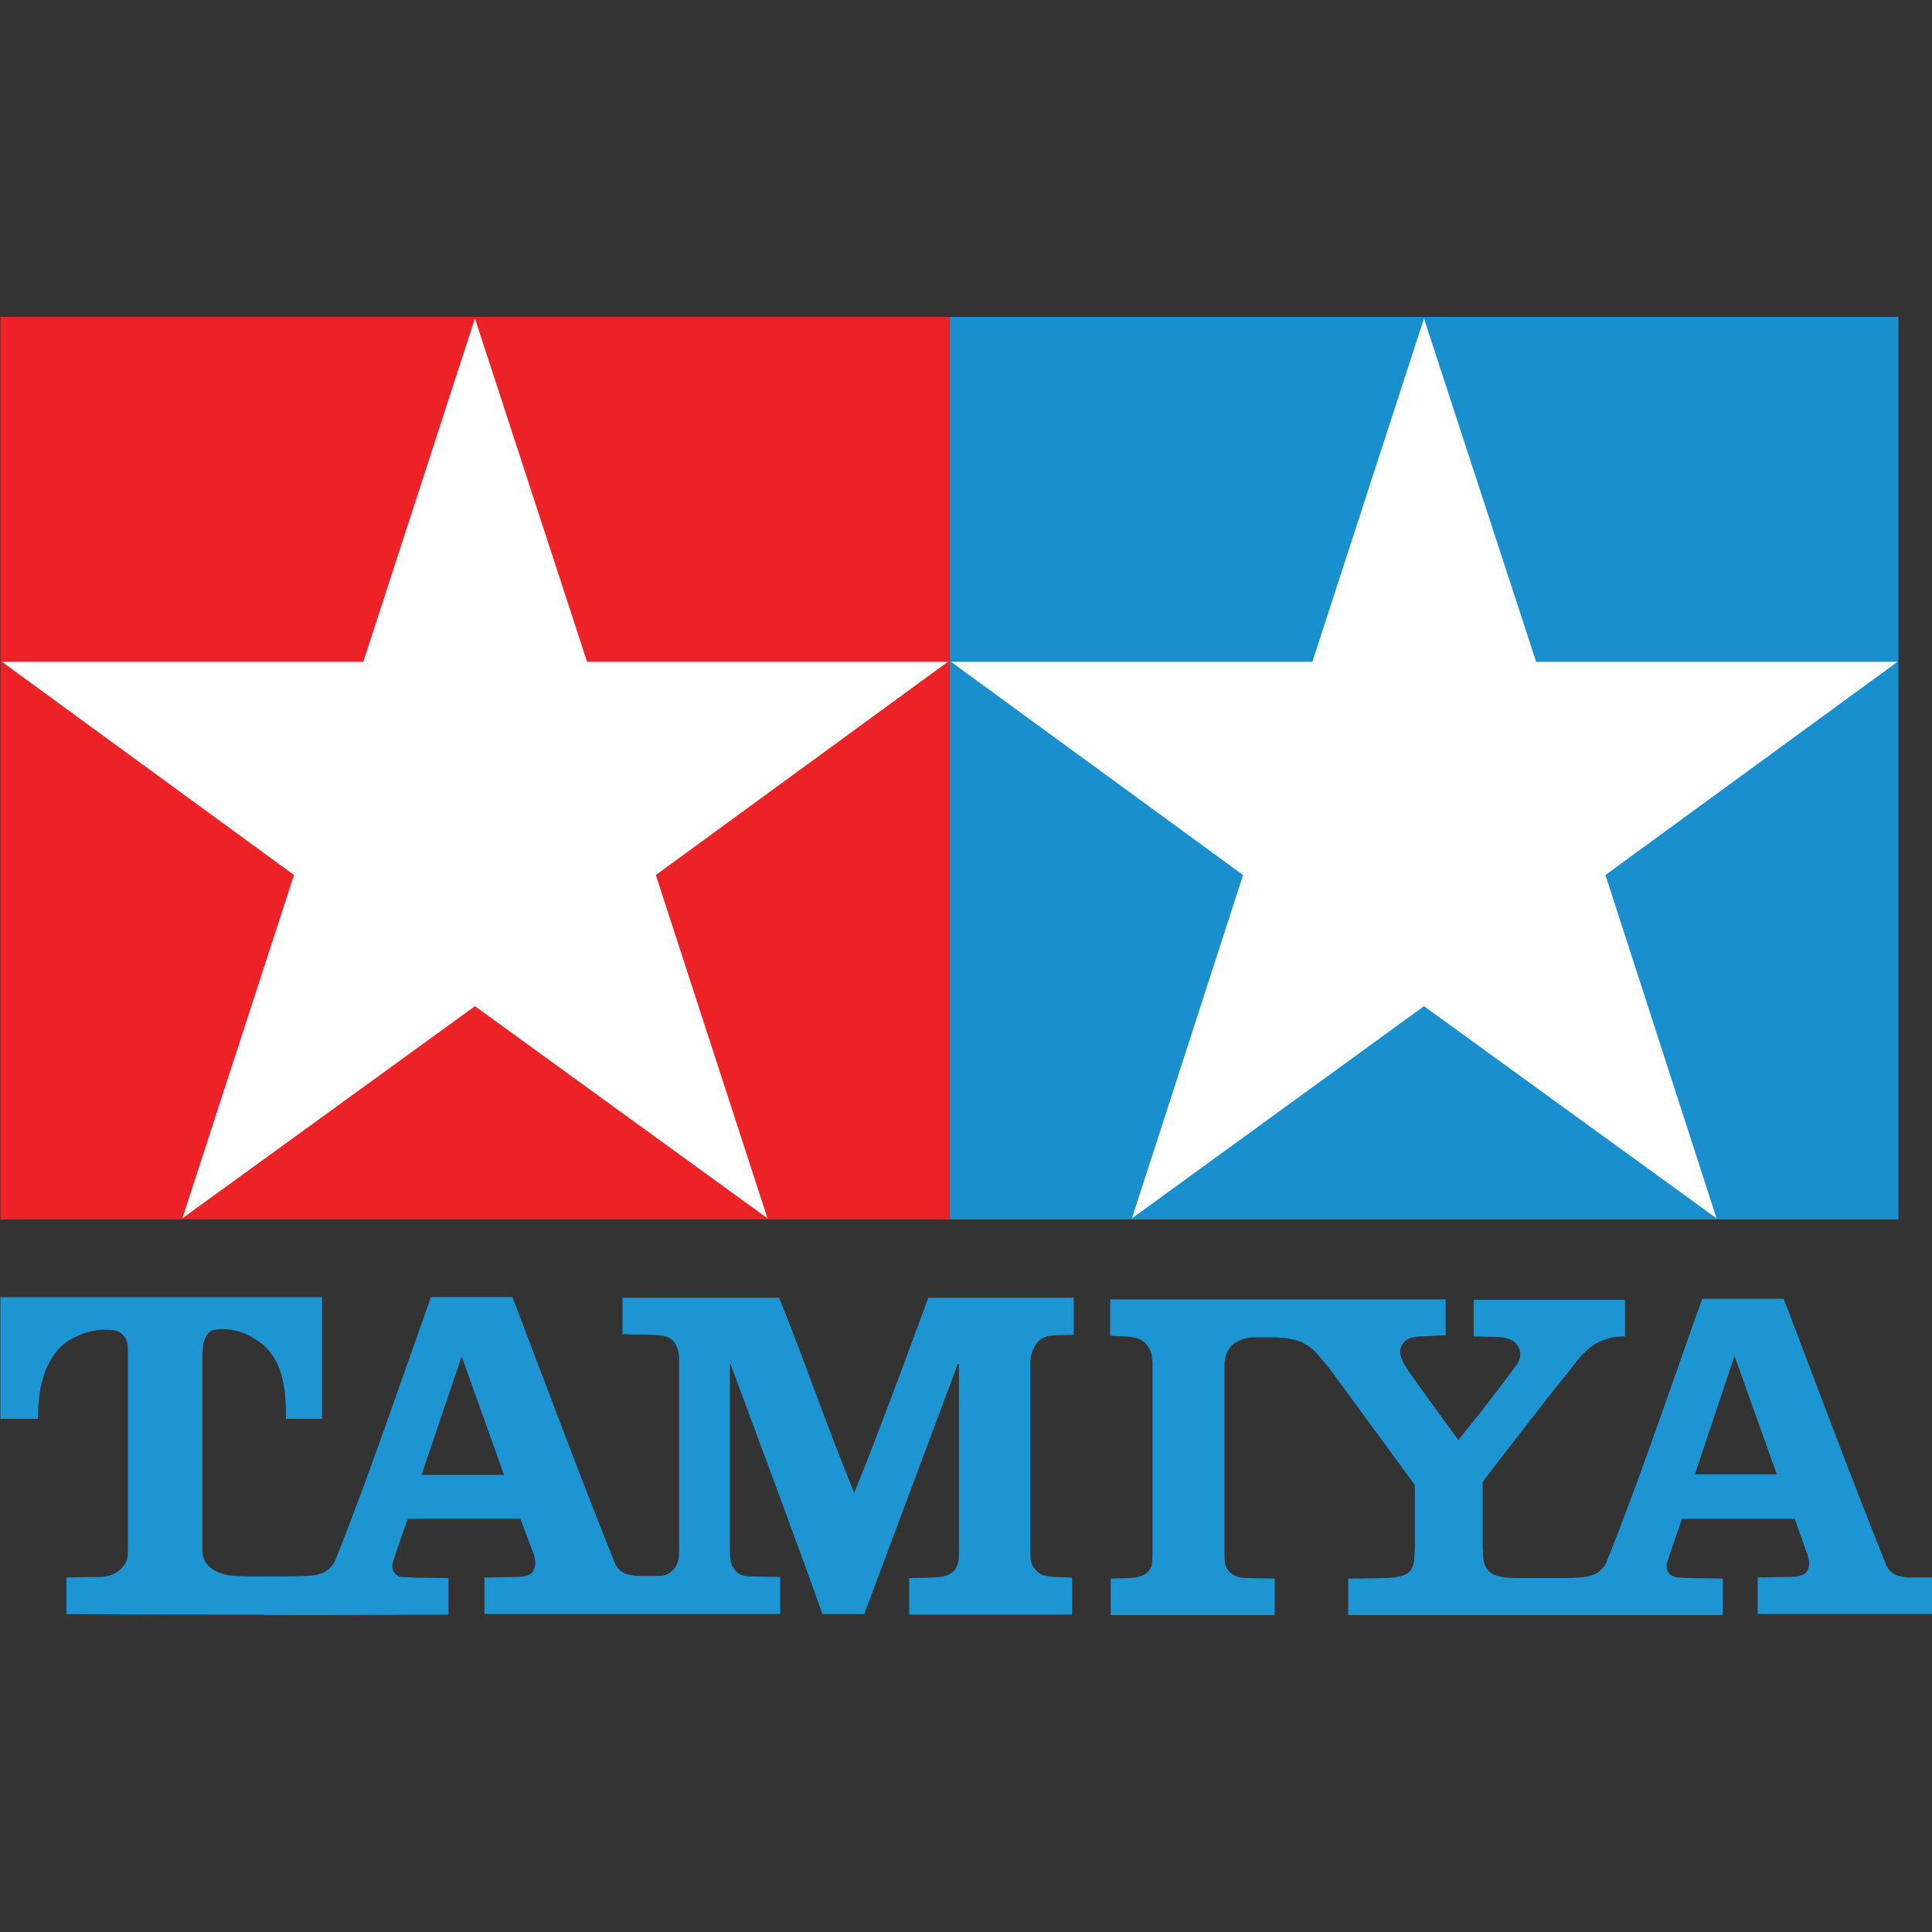
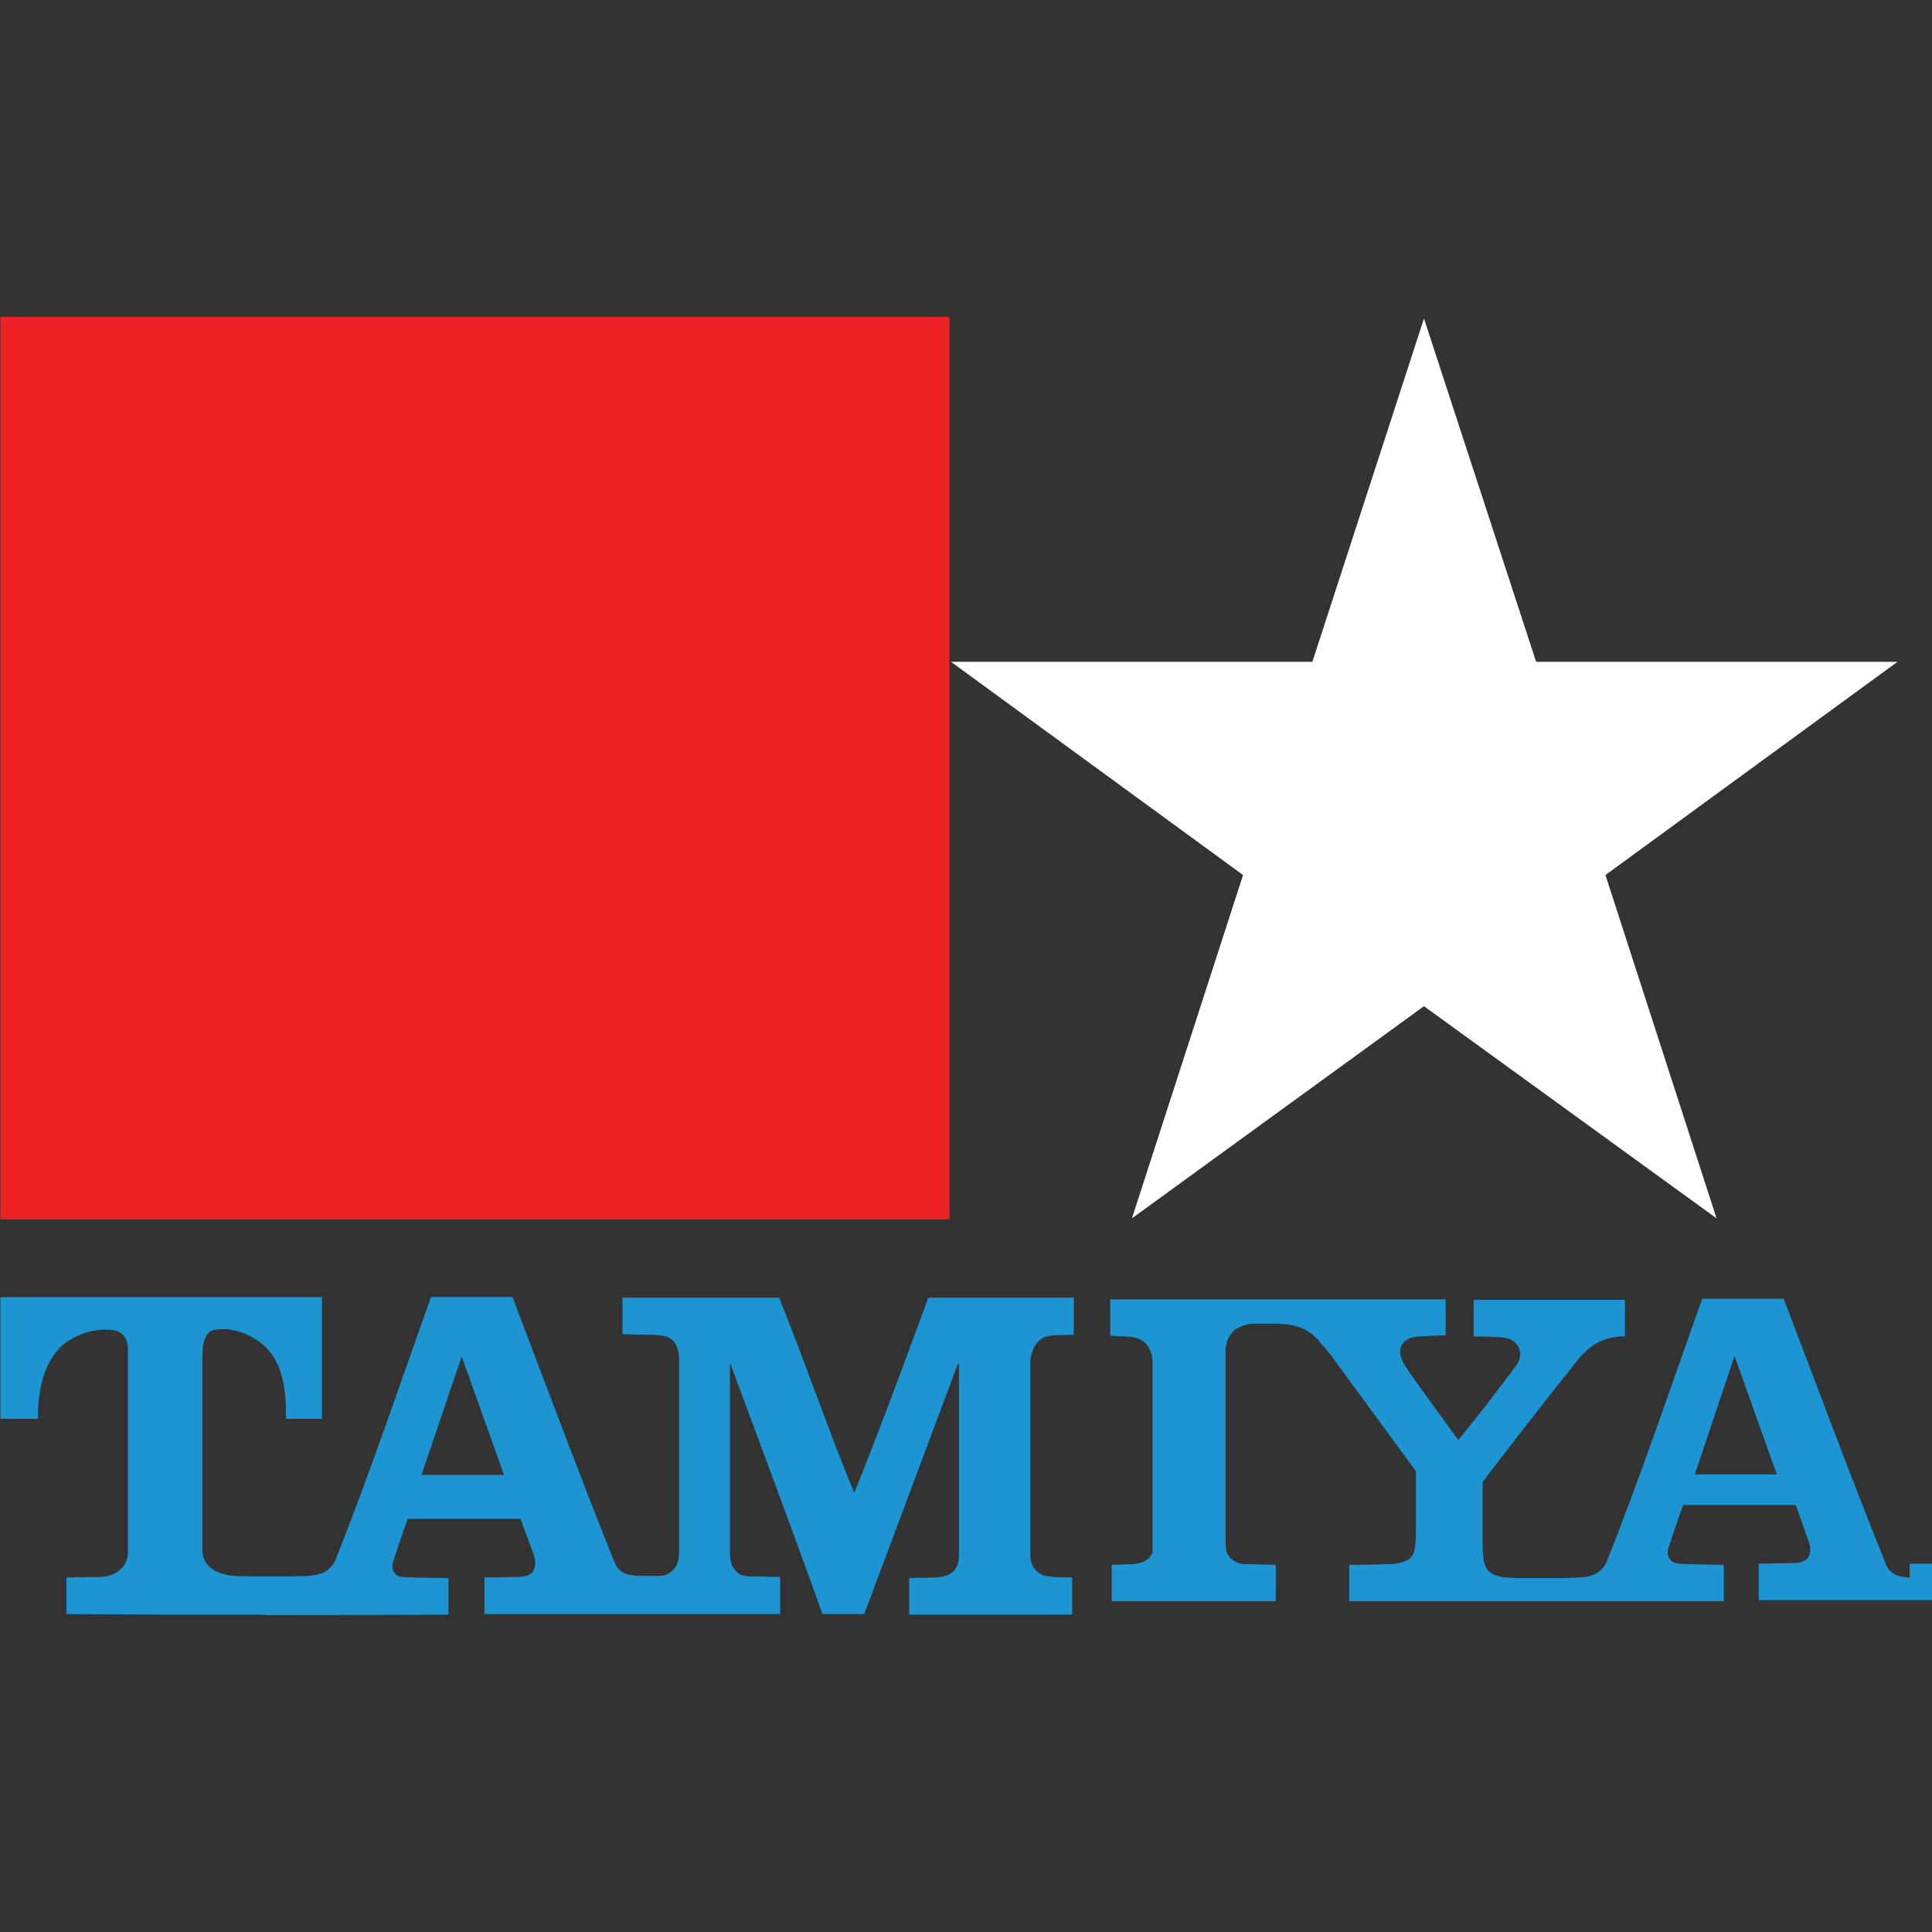
<svg xmlns="http://www.w3.org/2000/svg" version="1.1" id="Layer_1" x="0px" y="0px" viewBox="0 0 512 512" style="enable-background:new 0 0 512 512;" xml:space="preserve">
  <rect x="0" y="0" width="512" height="512" fill="#333333" stroke="none" />
  <style type="text/css">
	.st0{fill:#198FCE;}
	.st1{fill:#FFFFFF;}
	.st2{fill:#EC2227;}
	.st3{fill:#1D95D3;}
</style>
  <g id="XMLID_1_">
-     <rect id="XMLID_2_" x="251.61" y="83.98" class="st0" width="251.51" height="239.18" />
    <polygon id="XMLID_3_" class="st1" points="377.37,84.4 407.09,175.39 502.85,175.39 425.46,231.89 454.9,322.87 377.37,266.65    299.98,322.87 329.42,231.89 252.03,175.39 347.79,175.39  " />
    <rect id="XMLID_4_" x="0.1" y="83.98" class="st2" width="251.51" height="239.18" />
-     <polygon id="XMLID_5_" class="st1" points="125.86,84.4 155.58,175.39 251.19,175.39 173.8,231.89 203.39,322.87 125.86,266.65    48.33,322.87 77.91,231.89 0.52,175.39 96.28,175.39  " />
    <path id="XMLID_6_" class="st3" d="M70.48,428.02c25.8,0,48.37-0.14,48.37-0.14v-9.67l-8.97-0.14c-1.4-0.14-2.8,0-4.07-0.28   c-1.26-0.42-2.24-1.96-1.68-3.79c1.12-3.65,3.93-11.5,3.93-11.5h29.86l3.5,9.39c0.7,1.96,0.56,3.79-0.56,5.05   c-1.54,0.98-2.8,0.98-4.63,0.98l-7.85,0.14v9.67h42.76h0.56h35.05v-9.81l-7.29-0.14c-2.66,0-4.07-0.42-5.33-2.66   c-0.42-0.7-0.7-2.24-0.7-3.93v-49.77h0.14c8.13,22.01,16.54,44.3,24.39,66.31h11.08l24.81-66.31h0.28v49.91c0,0.7,0,1.68-0.14,2.52   c-0.84,3.65-3.79,4.07-6.59,4.21l-6.45,0.14v9.67h43.18v-9.81l-4.91-0.14c-0.98-0.14-2.1-0.28-2.8-0.42   c-1.54-0.7-2.8-2.1-3.22-3.79c-0.14-0.7-0.14-1.68-0.14-2.52c0,0,0-49.49,0-50.47c0-0.98,0.28-1.82,0.56-2.66   c1.26-3.36,3.36-4.07,6.03-4.21l4.91-0.14v-9.81h-38.55c0,0-12.76,35.05-19.63,51.73c-7.01-16.96-13.04-34.77-19.91-51.73h-41.5   v9.67c0,0,4.63,0.14,7.01,0.14c1.54,0,2.94,0.14,4.35,0.42c1.26,0.42,2.24,1.12,2.8,2.24c0.56,1.12,0.7,1.96,0.84,3.22v51.45   c0,1.82-0.14,2.38-0.7,3.79c-0.84,1.54-2.38,2.66-4.07,2.8h-3.08h-0.56h-2.38c-2.8-0.14-5.33-0.7-6.45-3.93   c-9.25-22.99-18.09-46.83-26.92-69.96h-21.59c-8.27,23.13-16.26,46.97-25.38,69.82c-1.54,3.22-4.35,3.93-7.43,4.07   c-2.38,0.14-7.01,0.14-7.01,0.14h-3.22h-0.56h-2.8c-2.94,0-5.47-0.14-5.47-0.14c-2.24-0.14-3.08-0.42-4.91-1.12   c-2.24-1.12-3.79-2.94-3.79-5.61V358.9l0.14-2.1c0.14-1.4,0.84-3.79,2.8-4.35c4.77-0.84,9.39,0.84,13.32,4.07   c5.33,4.91,5.89,12.2,5.89,19.49h9.53v-32.25H0.1v32.25h9.95c0-7.29,1.26-14.58,6.45-19.49c3.93-3.22,9.39-4.77,14.16-3.93   c2.38,0.84,3.08,2.52,3.22,4.35c0,0.7,0,1.4,0,2.24v52.29c0,2.52-1.26,4.07-3.08,5.33c-1.4,0.7-2.66,1.12-4.49,1.12   c-4.21,0-8.69,0.14-8.69,0.14v9.67c14.3,0.14,33.93,0.14,52.01,0.14L70.48,428.02L70.48,428.02z M122.35,359.47L122.35,359.47   l11.22,31.4H111.7L122.35,359.47z" />
-     <path id="XMLID_9_" class="st3" d="M506.07,418.07c-2.8-0.14-5.33-0.7-6.45-3.93c-9.25-22.99-18.09-46.83-26.92-69.96h-21.59   c-8.27,23.13-16.26,46.97-25.38,69.82c-1.54,3.22-4.35,3.93-7.57,4.07c-0.7,0-2.94,0.14-3.79,0.14h-12.9c0,0-1.54-0.14-2.38-0.14   c-1.26-0.14-2.66-0.42-3.79-1.12c-1.12-0.7-2.1-1.96-2.24-4.49c0-0.7-0.14-1.54-0.14-2.24v-17.52c0,0,15.98-20.89,23.41-30   c3.5-4.77,7.01-8.55,14.3-8.55v-9.67h-40.1v9.67l5.19,0.14c3.36,0,5.47,0.56,6.59,2.52c0.56,1.12,0.7,1.82,0.42,3.22   c-0.28,0.84-0.42,1.26-1.12,2.1c-4.77,6.31-6.59,8.97-15.14,19.49c-9.39-12.9-14.02-19.21-14.72-20.75   c-0.42-1.12-0.98-2.1-0.56-3.65c0.84-2.66,3.5-3.08,5.89-3.08c2.1-0.14,6.03-0.28,6.03-0.28v-9.53h-88.89V354l3.08,0.14   c1.96,0,2.66,0.14,3.79,0.42c2.38,0.84,2.94,1.82,3.5,2.94c0.7,1.12,0.7,1.96,0.84,3.5v50.47c0,0.84,0,2.24-0.28,3.65   c-1.12,2.52-3.5,2.94-6.03,3.08l-4.77,0.14v9.67h43.46v-9.67l-6.59-0.14c-1.4,0-2.52,0-3.5-0.42c-1.26-0.56-2.1-1.12-2.8-2.52   c-0.14-0.42-0.28-0.56-0.28-1.12c-0.14-0.7-0.14-1.68-0.14-2.52v-50.47c0.28-1.54,0.28-2.24,1.12-3.5c0.84-1.26,1.26-1.68,2.8-2.38   c0.7-0.28,1.4-0.7,3.36-0.84h6.31c3.5,0.14,6.73,0.56,9.67,3.08c0.84,0.84,1.26,1.12,1.96,2.1c0.84,0.84,1.68,1.96,2.52,2.94   l22.71,30.98v16.82c0,0.84-0.14,1.82-0.14,2.52c-0.14,1.68-0.42,3.08-1.96,4.21c-1.68,0.84-3.79,1.12-6.31,1.12   c-3.22,0.14-9.25,0.14-9.25,0.14v9.67h47.95h51.31v-9.67l-8.97-0.14c-1.4-0.14-2.8,0-4.07-0.42s-2.24-1.96-1.68-3.79   c1.12-3.65,3.93-11.5,3.93-11.5h29.86l3.36,9.53c0.7,1.96,0.7,3.65-0.56,4.91c-1.54,0.98-2.8,0.98-4.63,0.98l-7.99,0.14v9.67h46.27   v-9.67H506.07z M449.15,390.73l10.51-31.4l11.22,31.4H449.15z" />
+     <path id="XMLID_9_" class="st3" d="M506.07,418.07c-2.8-0.14-5.33-0.7-6.45-3.93c-9.25-22.99-18.09-46.83-26.92-69.96h-21.59   c-8.27,23.13-16.26,46.97-25.38,69.82c-1.54,3.22-4.35,3.93-7.57,4.07c-0.7,0-2.94,0.14-3.79,0.14h-12.9c0,0-1.54-0.14-2.38-0.14   c-1.26-0.14-2.66-0.42-3.79-1.12c-1.12-0.7-2.1-1.96-2.24-4.49c0-0.7-0.14-1.54-0.14-2.24v-17.52c0,0,15.98-20.89,23.41-30   c3.5-4.77,7.01-8.55,14.3-8.55v-9.67h-40.1v9.67l5.19,0.14c3.36,0,5.47,0.56,6.59,2.52c0.56,1.12,0.7,1.82,0.42,3.22   c-0.28,0.84-0.42,1.26-1.12,2.1c-4.77,6.31-6.59,8.97-15.14,19.49c-9.39-12.9-14.02-19.21-14.72-20.75   c-0.42-1.12-0.98-2.1-0.56-3.65c0.84-2.66,3.5-3.08,5.89-3.08c2.1-0.14,6.03-0.28,6.03-0.28v-9.53h-88.89V354l3.08,0.14   c1.96,0,2.66,0.14,3.79,0.42c2.38,0.84,2.94,1.82,3.5,2.94c0.7,1.12,0.7,1.96,0.84,3.5v50.47c-1.12,2.52-3.5,2.94-6.03,3.08l-4.77,0.14v9.67h43.46v-9.67l-6.59-0.14c-1.4,0-2.52,0-3.5-0.42c-1.26-0.56-2.1-1.12-2.8-2.52   c-0.14-0.42-0.28-0.56-0.28-1.12c-0.14-0.7-0.14-1.68-0.14-2.52v-50.47c0.28-1.54,0.28-2.24,1.12-3.5c0.84-1.26,1.26-1.68,2.8-2.38   c0.7-0.28,1.4-0.7,3.36-0.84h6.31c3.5,0.14,6.73,0.56,9.67,3.08c0.84,0.84,1.26,1.12,1.96,2.1c0.84,0.84,1.68,1.96,2.52,2.94   l22.71,30.98v16.82c0,0.84-0.14,1.82-0.14,2.52c-0.14,1.68-0.42,3.08-1.96,4.21c-1.68,0.84-3.79,1.12-6.31,1.12   c-3.22,0.14-9.25,0.14-9.25,0.14v9.67h47.95h51.31v-9.67l-8.97-0.14c-1.4-0.14-2.8,0-4.07-0.42s-2.24-1.96-1.68-3.79   c1.12-3.65,3.93-11.5,3.93-11.5h29.86l3.36,9.53c0.7,1.96,0.7,3.65-0.56,4.91c-1.54,0.98-2.8,0.98-4.63,0.98l-7.99,0.14v9.67h46.27   v-9.67H506.07z M449.15,390.73l10.51-31.4l11.22,31.4H449.15z" />
  </g>
</svg>